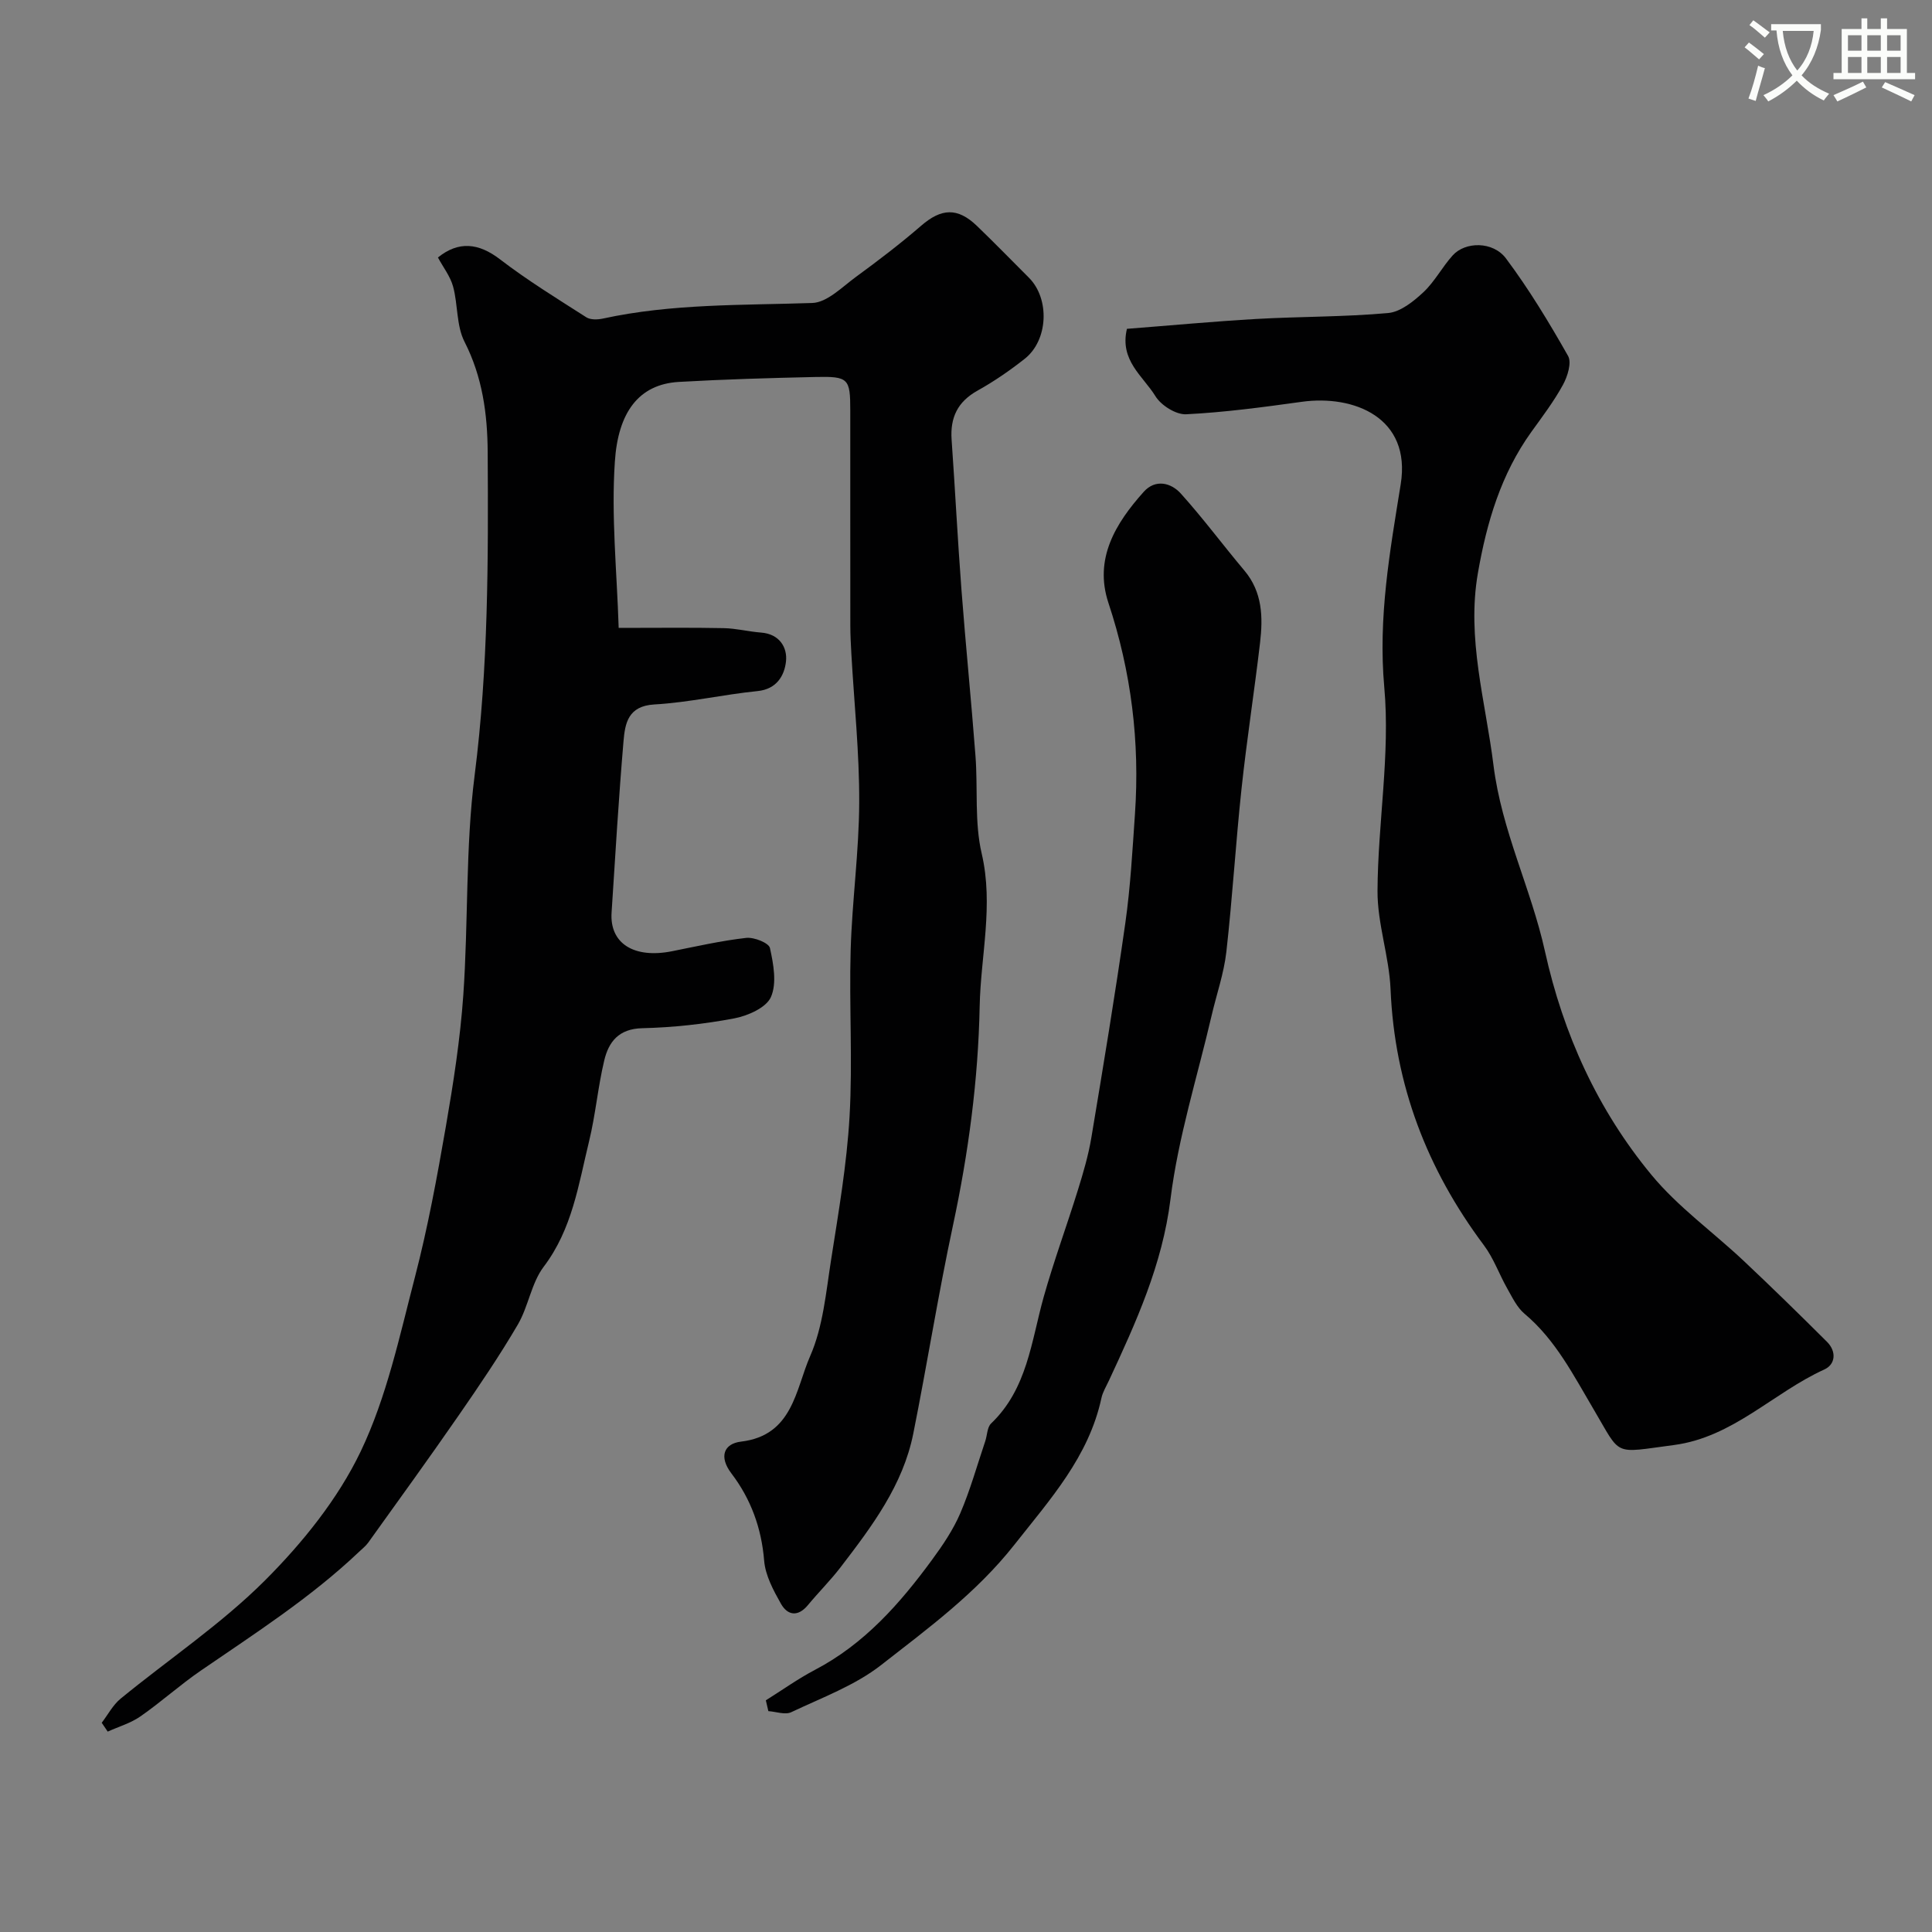
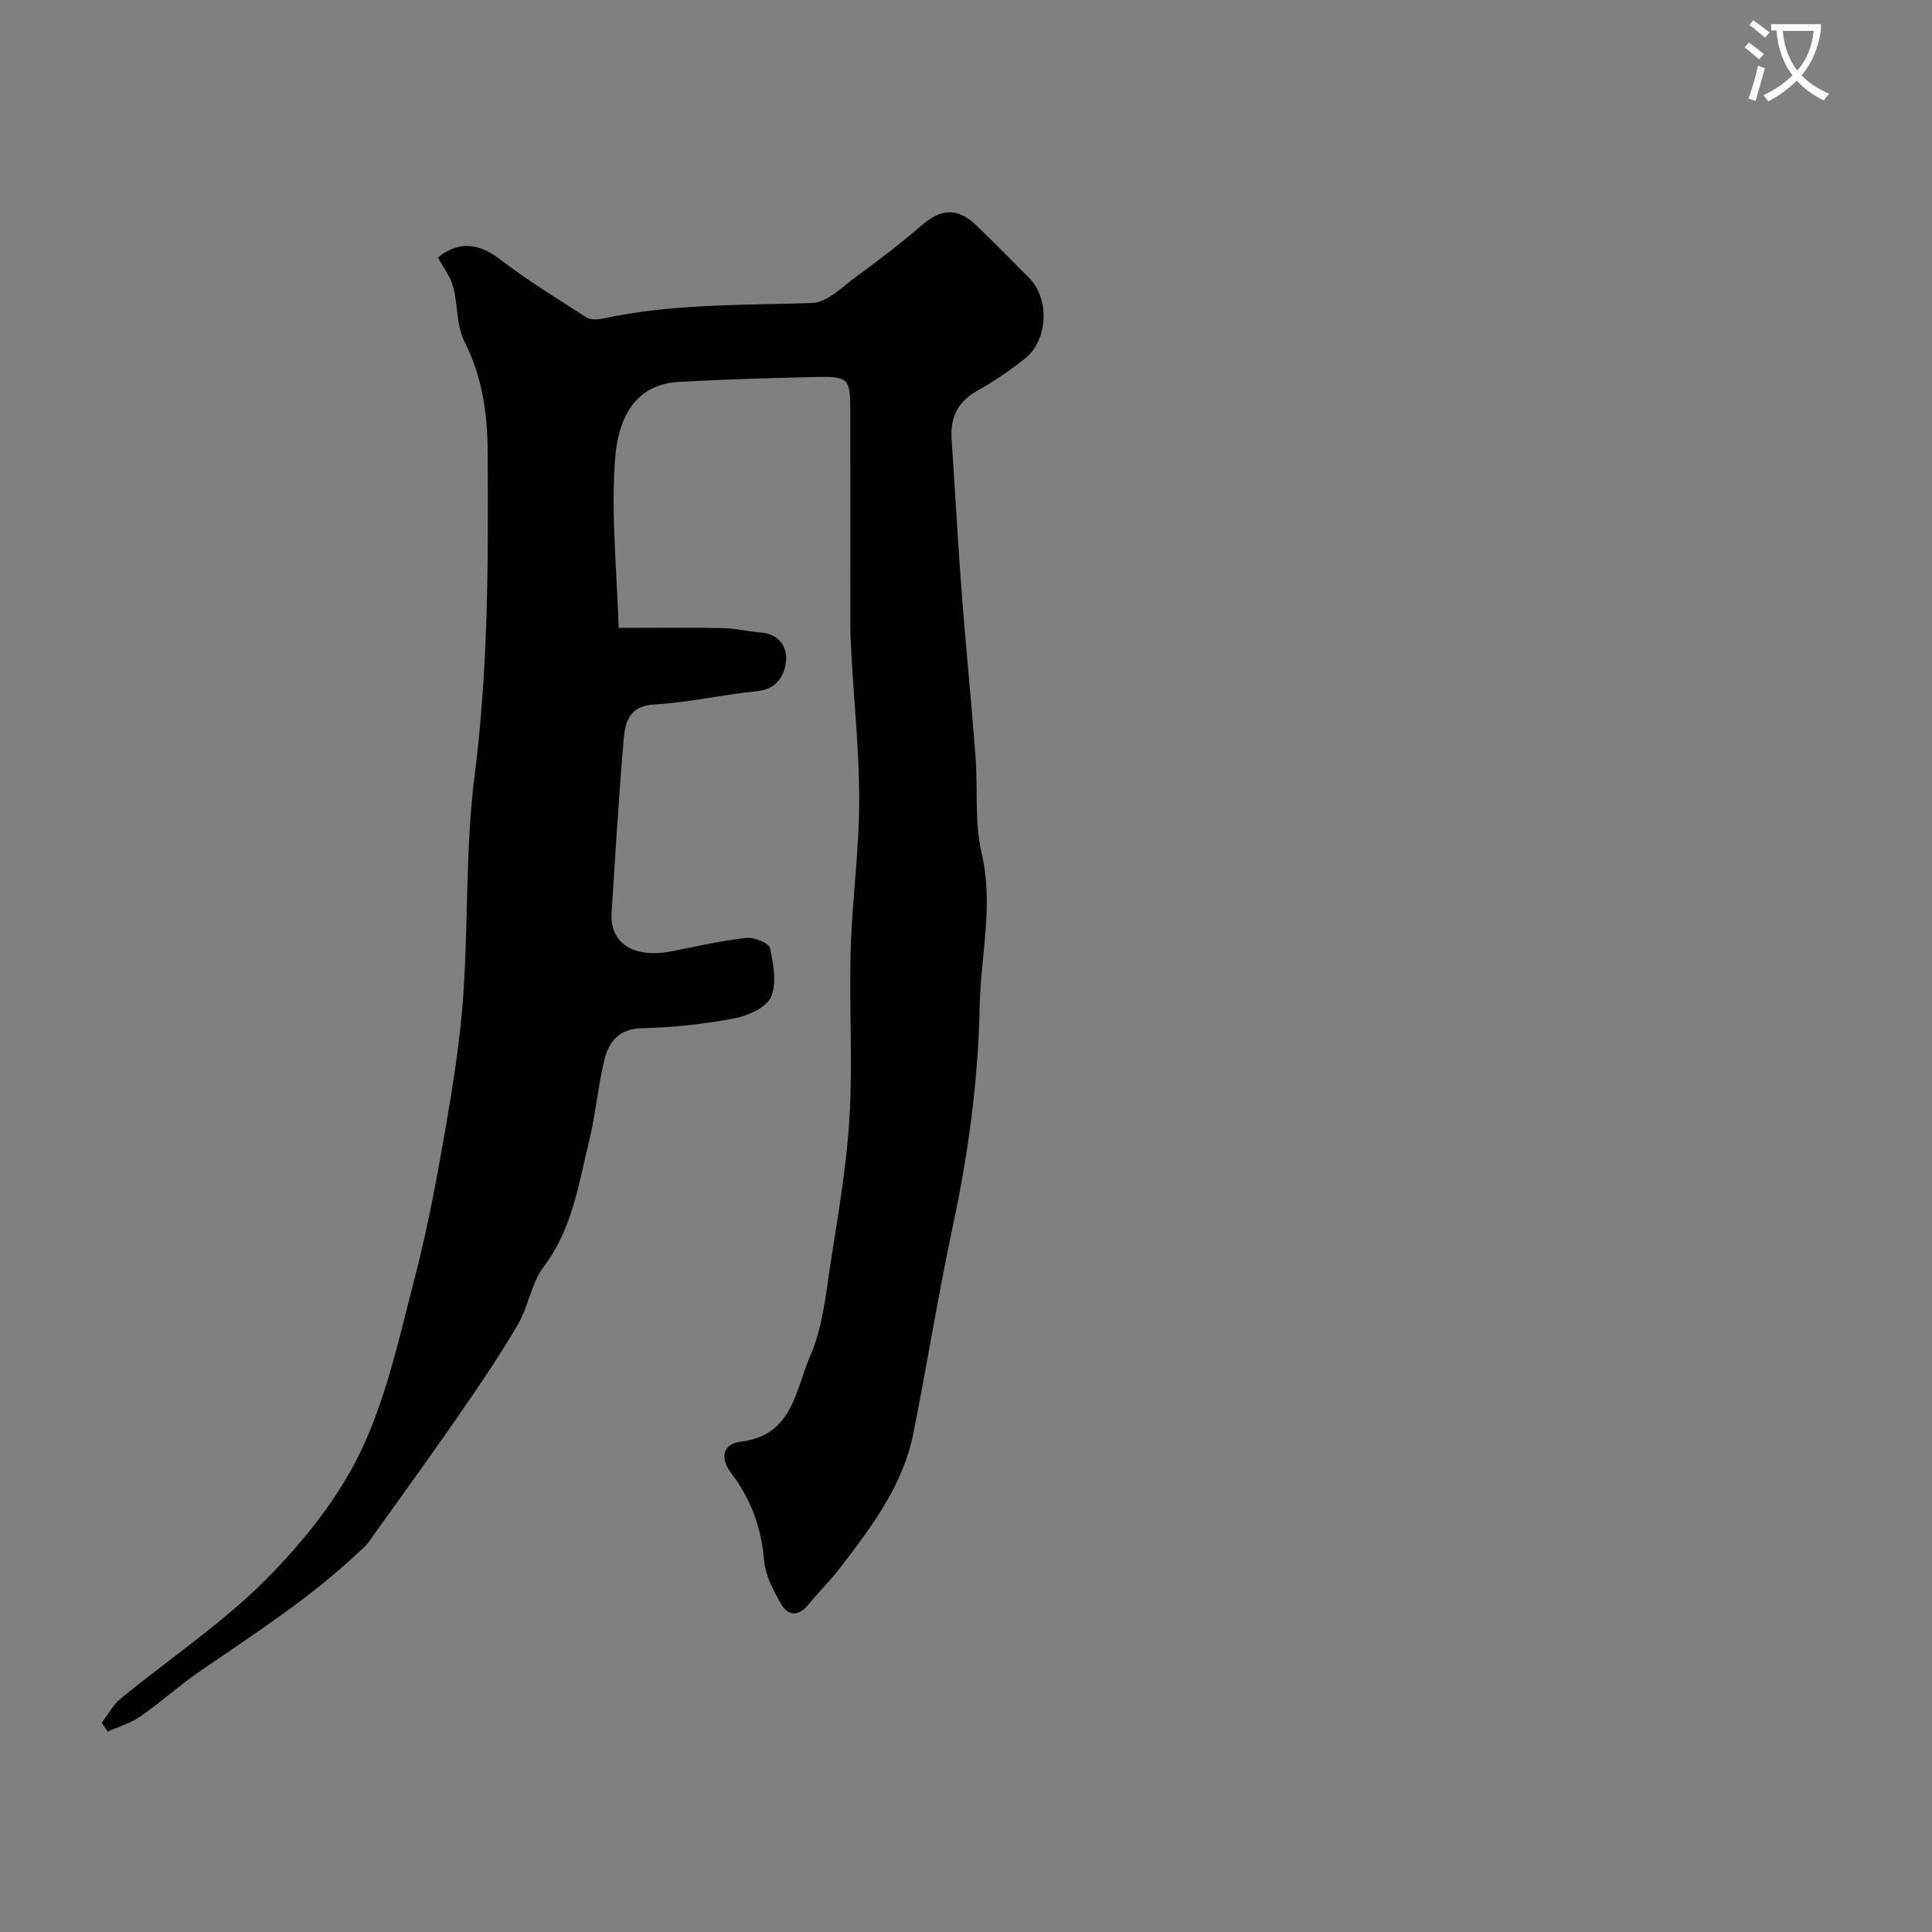
<svg xmlns="http://www.w3.org/2000/svg" enable-background="new 0 0 400 400" viewBox="0 0 400 400">
  <rect x="0" y="0" width="400" height="400" fill="#808080" stroke="none" />
  <path d="m362.1 8.8c1.1.8 2.1 1.6 3.1 2.4l-1 1.1c-1.3-1.1-2.3-2-3-2.5zm1.9 4.8c.5.2.9.4 1.4.5-.6 2.3-1.3 4.5-1.9 6.8l-1.5-.5c.8-2.1 1.4-4.3 2-6.8zm-1-9.4c1.3.9 2.4 1.8 3.4 2.5l-1 1.1c-1.4-1.2-2.4-2.1-3.2-2.6zm3.7 2.2v-1.4h10.3v1.2c-.5 3.6-1.8 6.8-4 9.4 1.5 1.6 3.4 2.8 5.7 3.8-.3.4-.7.8-1.1 1.4-2.3-1.1-4.1-2.5-5.6-4.1-1.6 1.6-3.6 3.1-5.9 4.3-.3-.5-.7-.9-1-1.3 2.4-1.1 4.4-2.5 6-4.1-1.9-2.5-3-5.6-3.3-9.3h-1.1zm8.8 0h-6.4c.3 3.3 1.3 6 3 8.2 2-2.2 3.1-5.1 3.4-8.2z" fill="#fbfcfa" />
-   <path d="m385.3 3.8h1.3v2.2h2.8v-2.2h1.3v2.2h4.1v9.1h1.7v1.3h-16.9v-1.3h1.7v-9.1h4.1v-2.2zm.4 13.1.7 1.2c-1.8.9-3.8 1.9-6 2.9-.2-.4-.5-.8-.8-1.3 2.3-1 4.3-1.9 6.1-2.8zm-3.1-6.4h2.8v-3.2h-2.8zm0 4.6h2.8v-3.3h-2.8zm4-4.6h2.8v-3.2h-2.8zm0 4.6h2.8v-3.3h-2.8zm3.7 1.9c2.1.9 4.1 1.8 6.1 2.7l-.7 1.3c-2.2-1.1-4.2-2-6.1-2.9zm3.2-9.7h-2.8v3.2h2.8zm-2.8 7.8h2.8v-3.3h-2.8z" fill="#fbfcfa" />
  <g fill="#010102">
    <path d="m128.09 130c8.42 0 15.08-.09 21.74.05 2.59.05 5.16.72 7.76.92 3.79.29 5.46 3.08 5.14 5.98-.32 2.87-1.88 5.73-5.88 6.13-7.15.72-14.22 2.36-21.37 2.77-5.46.31-6.07 3.91-6.39 7.62-1 11.81-1.71 23.66-2.47 35.49-.41 6.39 4.66 9.55 12.53 7.98 5.1-1.02 10.19-2.18 15.35-2.76 1.62-.18 4.68 1.04 4.91 2.1.73 3.31 1.46 7.3.2 10.15-.98 2.21-4.8 3.89-7.61 4.42-6.26 1.18-12.68 1.88-19.05 2.03-4.84.12-6.93 2.81-7.85 6.68-1.32 5.53-1.8 11.26-3.15 16.78-2.18 8.94-3.48 18.14-9.38 25.92-2.57 3.39-3.16 8.22-5.36 11.98-3.78 6.45-7.99 12.66-12.25 18.81-6.13 8.86-12.45 17.58-18.73 26.34-.53.74-1.29 1.31-1.95 1.95-9.96 9.45-21.47 16.83-32.73 24.56-4.3 2.95-8.2 6.49-12.49 9.47-2.01 1.4-4.49 2.11-6.76 3.14-.41-.61-.83-1.22-1.24-1.83 1.29-1.68 2.31-3.67 3.9-4.98 9.98-8.18 20.85-15.44 29.93-24.52 7.77-7.78 15.07-16.83 19.78-26.66 5.39-11.26 8.06-23.9 11.24-36.12 2.66-10.23 4.58-20.68 6.39-31.11 1.56-9.02 2.98-18.11 3.62-27.23 1.06-15.17.43-30.52 2.35-45.56 2.84-22.29 2.83-44.58 2.7-66.92-.05-7.86-1.08-15.54-4.8-22.83-1.7-3.33-1.34-7.65-2.36-11.41-.57-2.12-2.05-3.99-3.14-6.03 4.28-3.46 8.43-3.01 12.85.38 5.68 4.36 11.82 8.13 17.87 12 .86.55 2.33.5 3.42.27 14.31-3.12 28.85-2.74 43.36-3.23 3.08-.1 6.18-3.31 9.04-5.4 4.62-3.38 9.19-6.86 13.51-10.6 4.16-3.6 7.52-3.83 11.54.04 3.65 3.51 7.19 7.15 10.77 10.73 4.35 4.36 4.01 12.94-.88 16.79-3.07 2.42-6.33 4.67-9.74 6.57-4.14 2.3-5.71 5.58-5.39 10.17.73 10.36 1.25 20.73 2.04 31.08.87 11.46 2.03 22.91 2.9 34.37.52 6.75-.23 13.75 1.29 20.24 2.5 10.72-.21 21.13-.42 31.65-.3 15.21-2.32 30.34-5.52 45.3-3.06 14.3-5.35 28.77-8.22 43.12-2.14 10.72-8.58 19.24-15.04 27.67-2.1 2.74-4.57 5.19-6.77 7.85-2.06 2.49-4.21 2.18-5.6-.28-1.56-2.77-3.22-5.85-3.47-8.9-.55-6.77-2.75-12.77-6.77-18.06-2.66-3.49-1.56-6.18 1.99-6.6 10.73-1.28 11.28-10.8 14.29-17.67 2.69-6.12 3.29-13.23 4.35-19.98 1.54-9.85 3.25-19.72 3.82-29.65.66-11.46-.1-22.99.23-34.48.3-10.21 1.74-20.4 1.77-30.6.04-10.21-1.04-20.42-1.62-30.64-.11-1.99-.22-3.98-.22-5.96-.02-14.83 0-29.66-.01-44.49 0-6.65-.35-7.1-7.19-6.95-9.43.21-18.87.48-28.29 1.02-8.38.48-12.61 6.39-13.26 16.53-.77 11.26.42 22.67.79 34.4z" />
-     <path d="m233.32 68.08c9.04-.7 17.88-1.53 26.74-2.04 9.11-.52 18.26-.41 27.34-1.23 2.56-.23 5.25-2.4 7.29-4.3 2.35-2.2 3.9-5.23 6.08-7.64 2.6-2.88 8.34-2.95 11.03.64 4.77 6.38 8.92 13.25 12.85 20.18.79 1.39-.11 4.26-1.06 5.99-1.87 3.42-4.25 6.56-6.54 9.74-6.29 8.76-9.24 18.74-11.06 29.19-2.38 13.61 1.57 26.54 3.22 39.82 1.7 13.62 7.78 25.52 10.65 38.5 3.8 17.2 10.92 32.84 22.06 46.32 5.48 6.63 12.71 11.8 19.04 17.75 5.86 5.51 11.61 11.14 17.3 16.81 1.98 1.97 1.8 4.66-.56 5.73-10.58 4.81-18.9 14.03-31.14 15.64-12.75 1.67-10.79 2.46-16.58-7.33-4.18-7.05-7.87-14.42-14.35-19.86-1.55-1.3-2.52-3.37-3.56-5.2-1.68-2.96-2.83-6.29-4.85-8.98-11.78-15.75-18.49-33.21-19.32-53-.29-6.82-2.74-13.58-2.7-20.37.07-14.07 2.65-28.26 1.4-42.15-1.3-14.46 1.16-28.11 3.4-42.02 2.23-13.85-9.73-18.57-20.48-17.08-7.95 1.1-15.93 2.18-23.94 2.58-2.12.1-5.21-1.85-6.37-3.76-2.53-4.12-7.46-7.38-5.89-13.93z" />
-     <path d="m158.56 352.03c3.38-2.11 6.64-4.45 10.16-6.3 10.23-5.35 17.59-13.71 24.25-22.79 2.21-3.01 4.36-6.19 5.83-9.6 2.08-4.84 3.5-9.97 5.19-14.97.41-1.23.39-2.87 1.2-3.65 7.5-7.16 8.32-16.99 10.89-26.18 2.1-7.47 4.8-14.78 7.1-22.2 1.1-3.54 2.16-7.14 2.77-10.79 2.47-14.8 4.93-29.61 7.04-44.47 1.06-7.46 1.47-15.02 1.99-22.54 1.03-14.92-.76-29.45-5.49-43.71-3.03-9.13 1.47-16.49 7.31-23.01 2.4-2.68 5.64-1.91 7.7.39 4.6 5.11 8.71 10.66 13.14 15.92 3.75 4.46 3.86 9.66 3.24 14.95-1.18 10.07-2.75 20.09-3.83 30.17-1.21 11.27-1.88 22.59-3.15 33.85-.51 4.46-2.04 8.8-3.06 13.21-2.94 12.63-6.91 25.14-8.5 37.94-1.69 13.63-7.15 25.54-12.76 37.61-.55 1.18-1.27 2.34-1.54 3.59-2.63 12.17-10.61 20.96-18.04 30.39-7.86 9.97-17.83 17.28-27.56 24.88-5.44 4.25-12.28 6.76-18.62 9.77-1.26.6-3.14-.11-4.74-.22-.17-.74-.35-1.49-.52-2.24z" />
+     <path d="m233.32 68.08z" />
  </g>
</svg>